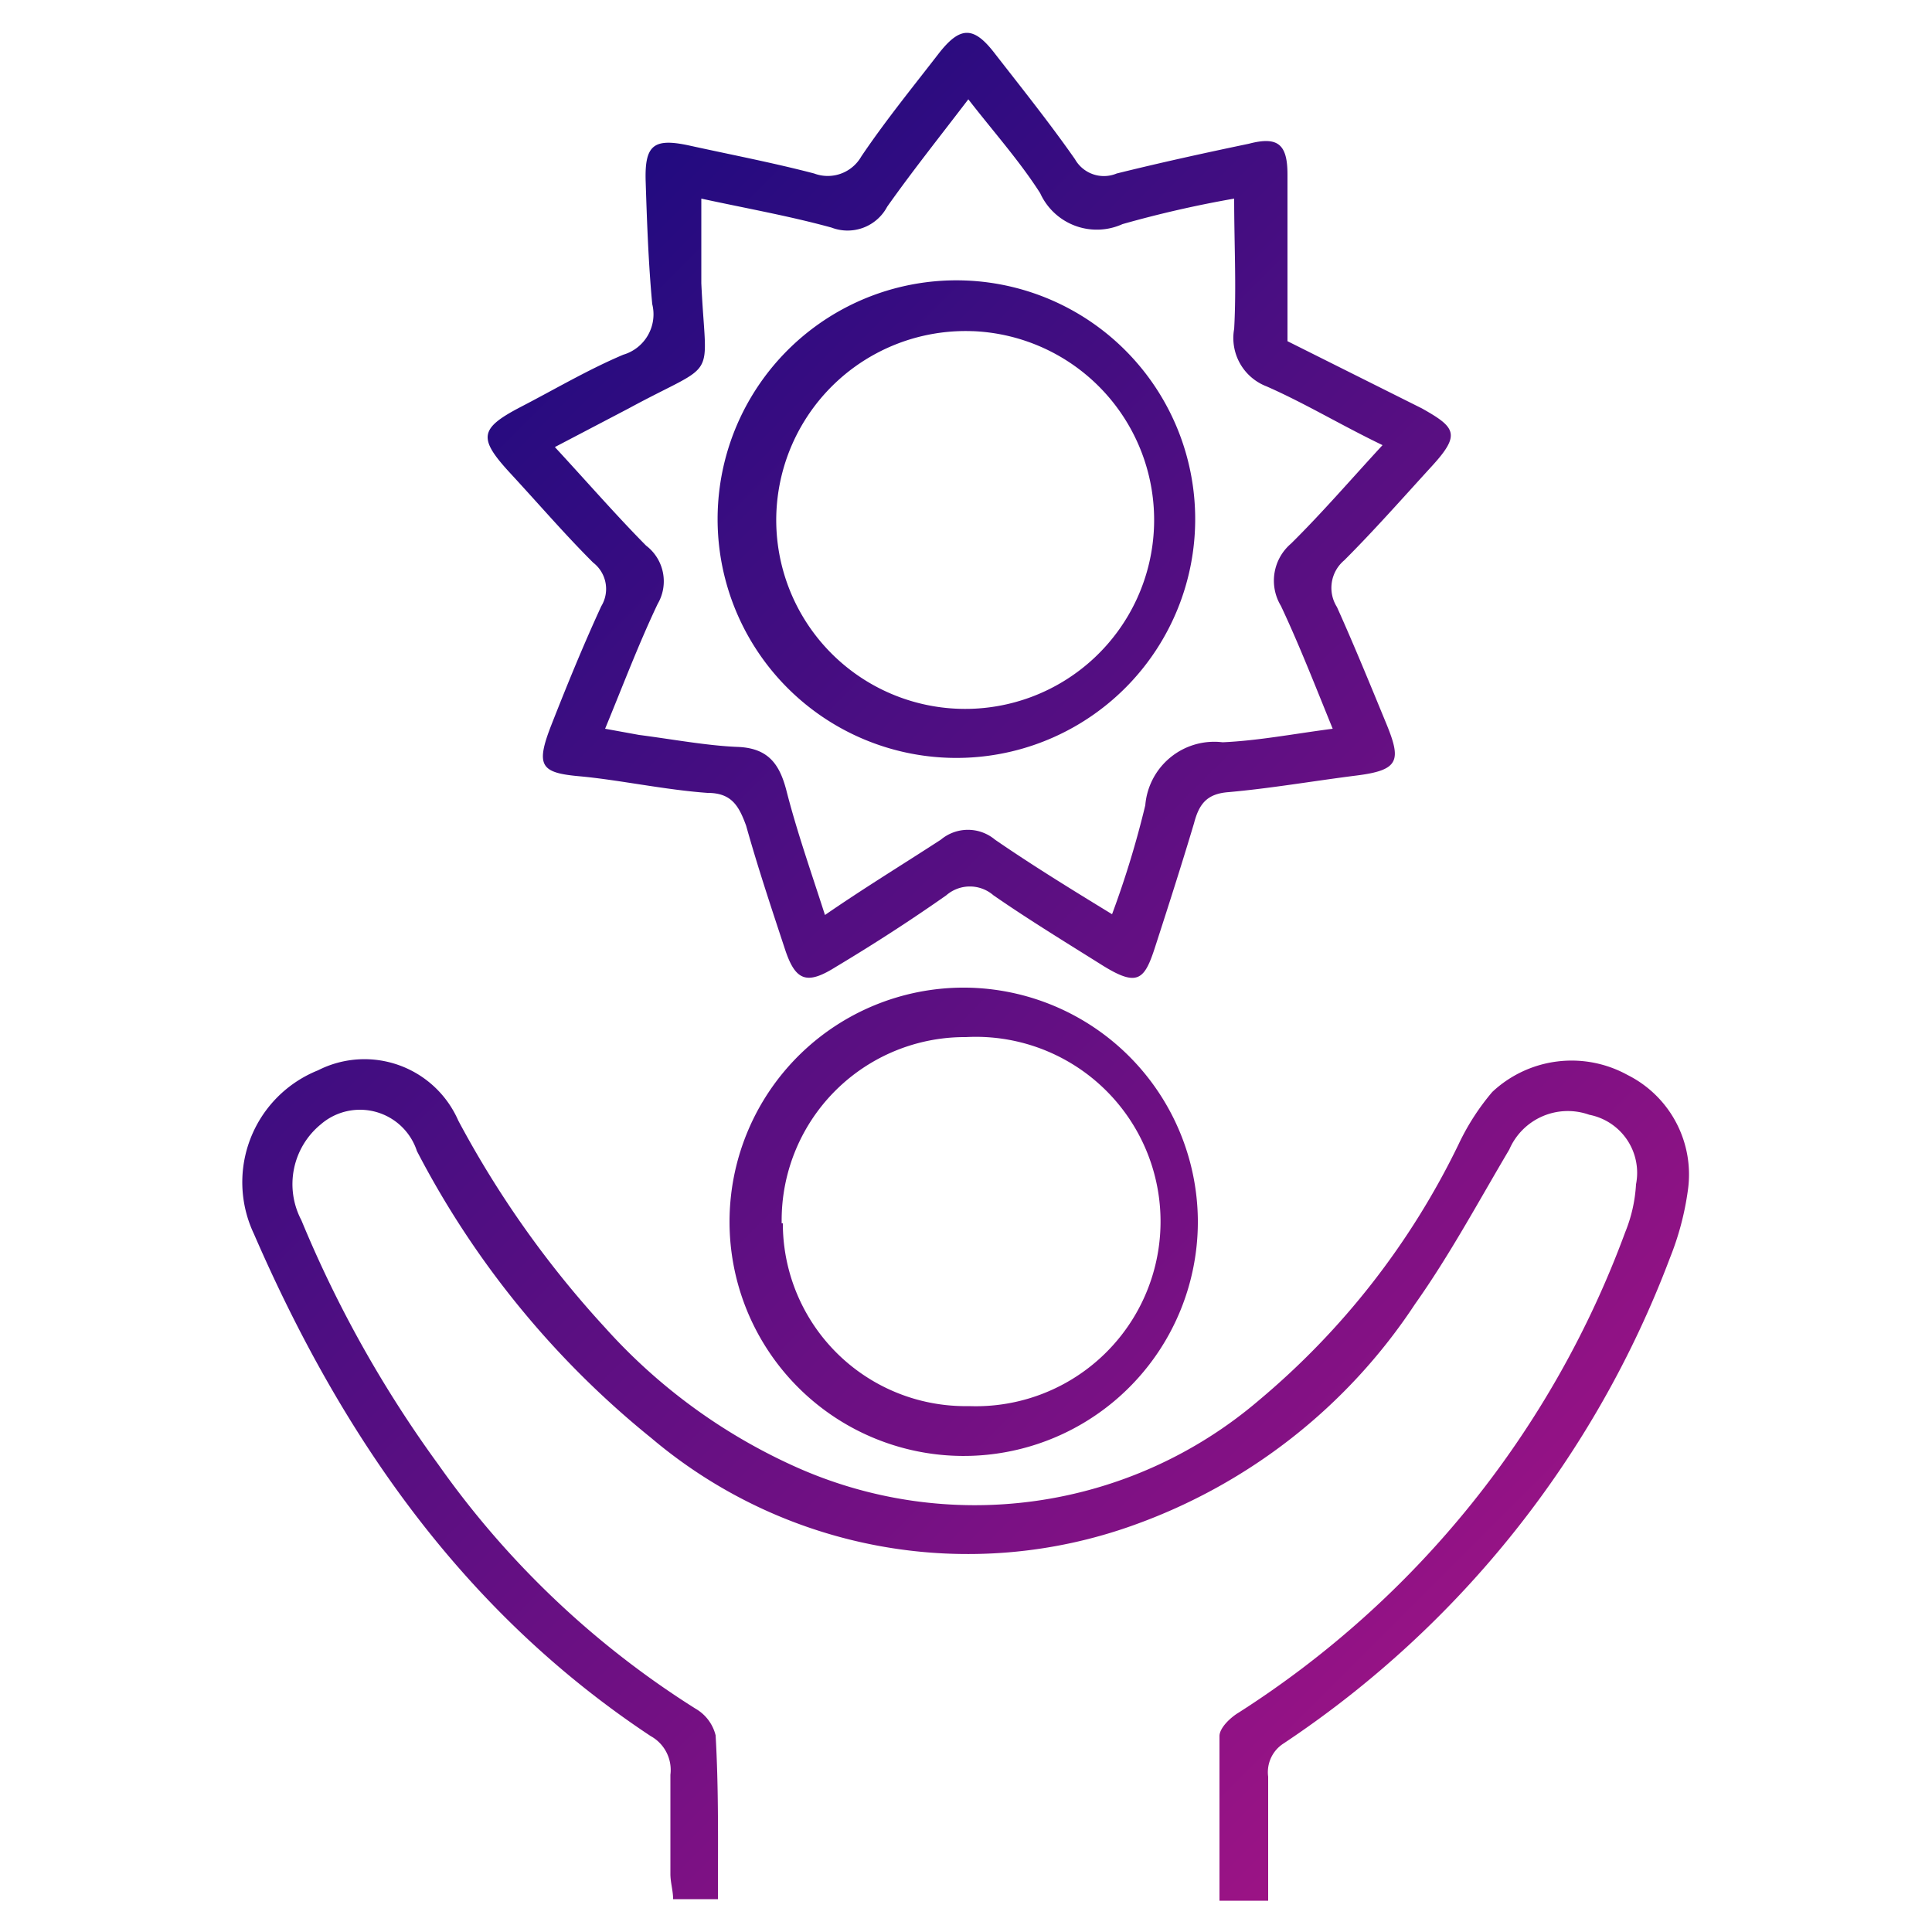
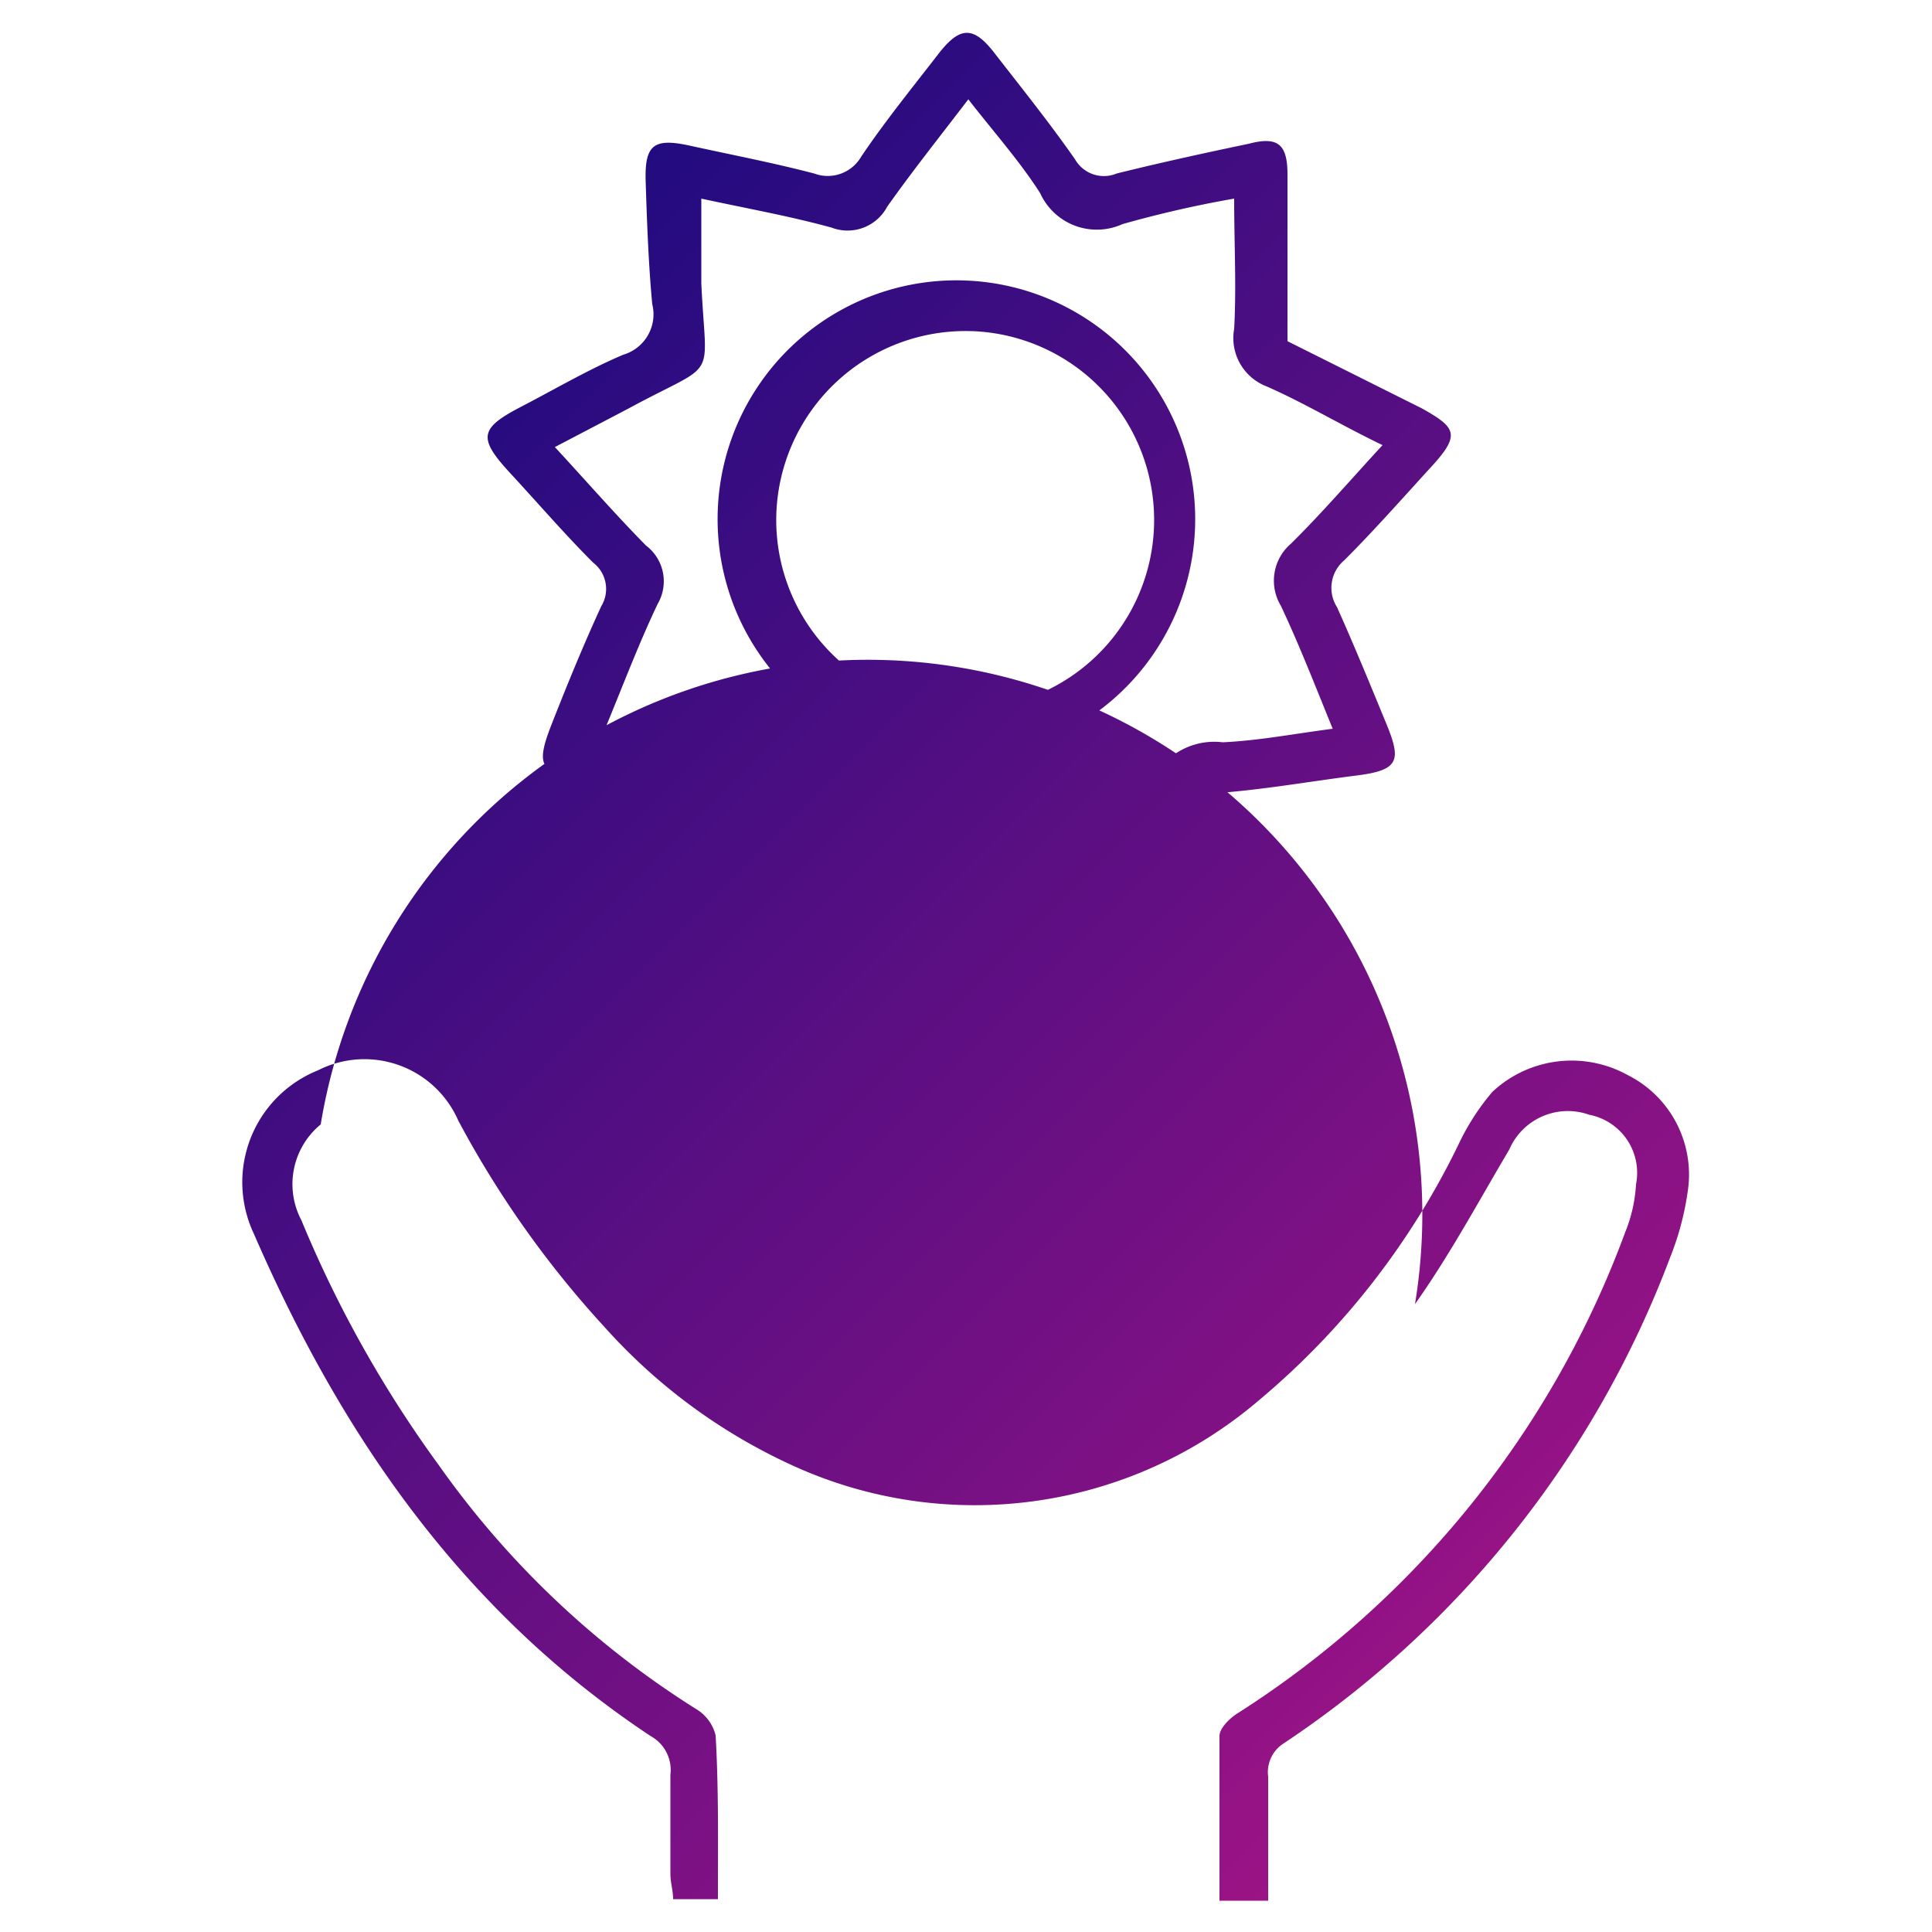
<svg xmlns="http://www.w3.org/2000/svg" id="a58c301e-1d42-4066-b001-f9278e393752" data-name="Capa 1" width="50" height="50" viewBox="0 0 50 50">
  <defs>
    <style>.ada2df21-7468-4c46-90dd-ebaa96e70774{fill:url(#ae8cdd7f-5738-4ff9-8823-87051736ee91);}</style>
    <linearGradient id="ae8cdd7f-5738-4ff9-8823-87051736ee91" x1="9.76" y1="10.96" x2="40.36" y2="41.56" gradientUnits="userSpaceOnUse">
      <stop offset="0" stop-color="#220b80" />
      <stop offset="1" stop-color="#9b1385" />
    </linearGradient>
  </defs>
-   <path class="ada2df21-7468-4c46-90dd-ebaa96e70774" d="M18.58,49.15H17.42c0-.22-.07-.43-.07-.65,0-.85,0-1.71,0-2.57a1,1,0,0,0-.51-1c-4.86-3.22-8-7.77-10.27-13A3.12,3.12,0,0,1,8.23,27.7,2.65,2.65,0,0,1,11.86,29a25.89,25.89,0,0,0,3.8,5.36,14.72,14.72,0,0,0,4.86,3.57,11.32,11.32,0,0,0,12.06-1.69,20,20,0,0,0,5.17-6.63,6.11,6.11,0,0,1,.87-1.35,3,3,0,0,1,3.5-.44,2.88,2.88,0,0,1,1.56,3,7.36,7.36,0,0,1-.46,1.73,26.19,26.19,0,0,1-10,12.57.88.88,0,0,0-.4.86c0,1.05,0,2.1,0,3.21H31.56c0-1.43,0-2.84,0-4.26,0-.21.28-.48.5-.61a25,25,0,0,0,10-12.43,3.85,3.85,0,0,0,.28-1.24,1.53,1.53,0,0,0-1.21-1.8,1.65,1.65,0,0,0-2.07.9c-.8,1.35-1.54,2.73-2.44,4a14.6,14.6,0,0,1-7.28,5.72,12.68,12.68,0,0,1-12.48-2.25,23.36,23.36,0,0,1-6.07-7.43A1.55,1.55,0,0,0,8.3,29.1a2,2,0,0,0-.5,2.48,30.49,30.49,0,0,0,3.55,6.33A23.36,23.36,0,0,0,18,44.22a1.1,1.1,0,0,1,.52.69C18.6,46.29,18.58,47.69,18.58,49.15ZM33.32,4.52c0-.78-.24-1-1-.8-1.15.24-2.29.49-3.42.77a.86.86,0,0,1-1.08-.37c-.65-.93-1.37-1.83-2.07-2.73-.55-.72-.9-.72-1.46,0-.68.88-1.38,1.74-2,2.66a1,1,0,0,1-1.22.44C20,4.21,18.9,4,17.81,3.76c-.9-.19-1.13,0-1.1.94s.07,2.12.17,3.17a1.09,1.09,0,0,1-.75,1.31c-.92.39-1.78.9-2.67,1.36-1.05.55-1.09.8-.26,1.7s1.41,1.58,2.15,2.32a.86.86,0,0,1,.21,1.13c-.46,1-.87,2-1.29,3.07S14,20,15,20.09s2.2.35,3.31.43c.62,0,.81.33,1,.85.3,1.07.65,2.12,1,3.18.27.83.56.95,1.31.48,1-.6,1.93-1.2,2.87-1.86a.93.93,0,0,1,1.22,0c.91.63,1.86,1.21,2.8,1.8s1.11.39,1.39-.48c.34-1.05.68-2.11,1-3.18.13-.5.33-.77.9-.81,1.11-.1,2.2-.29,3.31-.43s1.16-.39.76-1.36-.82-2-1.27-3a.93.93,0,0,1,.19-1.21c.78-.78,1.52-1.62,2.27-2.44s.61-1-.26-1.49L33.32,8.83ZM25.75,21.73a1.09,1.09,0,0,0-1.4,0c-1,.65-2,1.26-3,1.95-.36-1.12-.73-2.17-1-3.23-.18-.69-.48-1.09-1.26-1.12s-1.7-.2-2.55-.31l-.88-.16c.47-1.14.87-2.2,1.36-3.23a1.16,1.16,0,0,0-.3-1.51c-.78-.79-1.51-1.63-2.36-2.55l1.91-1c2.36-1.28,2-.61,1.88-3.24,0-.71,0-1.41,0-2.19,1.15.25,2.28.45,3.37.75a1.16,1.16,0,0,0,1.44-.54c.65-.92,1.36-1.81,2.1-2.78.66.85,1.33,1.6,1.86,2.43a1.61,1.61,0,0,0,2.13.8,28.75,28.75,0,0,1,2.89-.66c0,1.17.06,2.28,0,3.37A1.34,1.34,0,0,0,32.78,10c1,.44,1.92,1,3,1.52-.83.9-1.57,1.76-2.37,2.55a1.26,1.26,0,0,0-.26,1.61c.47,1,.86,2,1.34,3.18-1,.13-1.93.31-2.85.35a1.79,1.79,0,0,0-2,1.63,24.53,24.53,0,0,1-.86,2.82C27.7,23,26.71,22.39,25.75,21.73ZM25,25.56a6.06,6.06,0,1,0,6,6A6.07,6.07,0,0,0,25,25.56Zm-4.77,6.1A4.74,4.74,0,0,1,25,26.84a4.78,4.78,0,1,1,.08,9.55A4.73,4.73,0,0,1,20.26,31.66ZM25,7.26A6.18,6.18,0,1,0,25,19.61,6.18,6.18,0,0,0,25,7.26Zm.17,1.31a4.89,4.89,0,1,1-5.08,4.78A4.9,4.9,0,0,1,25.15,8.57Z" />
+   <path class="ada2df21-7468-4c46-90dd-ebaa96e70774" d="M18.58,49.15H17.42c0-.22-.07-.43-.07-.65,0-.85,0-1.71,0-2.57a1,1,0,0,0-.51-1c-4.86-3.22-8-7.77-10.27-13A3.12,3.12,0,0,1,8.23,27.7,2.65,2.65,0,0,1,11.86,29a25.89,25.89,0,0,0,3.8,5.36,14.72,14.72,0,0,0,4.86,3.57,11.32,11.32,0,0,0,12.06-1.69,20,20,0,0,0,5.17-6.63,6.11,6.11,0,0,1,.87-1.35,3,3,0,0,1,3.5-.44,2.88,2.88,0,0,1,1.56,3,7.36,7.36,0,0,1-.46,1.73,26.19,26.19,0,0,1-10,12.57.88.88,0,0,0-.4.86c0,1.05,0,2.1,0,3.21H31.56c0-1.43,0-2.84,0-4.26,0-.21.28-.48.5-.61a25,25,0,0,0,10-12.43,3.85,3.85,0,0,0,.28-1.24,1.53,1.53,0,0,0-1.21-1.8,1.65,1.65,0,0,0-2.07.9c-.8,1.35-1.54,2.73-2.44,4A1.55,1.55,0,0,0,8.3,29.1a2,2,0,0,0-.5,2.48,30.49,30.49,0,0,0,3.55,6.33A23.36,23.36,0,0,0,18,44.22a1.1,1.1,0,0,1,.52.69C18.6,46.29,18.58,47.69,18.58,49.15ZM33.32,4.52c0-.78-.24-1-1-.8-1.15.24-2.29.49-3.42.77a.86.86,0,0,1-1.08-.37c-.65-.93-1.37-1.83-2.07-2.73-.55-.72-.9-.72-1.46,0-.68.88-1.38,1.74-2,2.66a1,1,0,0,1-1.22.44C20,4.21,18.9,4,17.81,3.76c-.9-.19-1.13,0-1.1.94s.07,2.12.17,3.17a1.09,1.09,0,0,1-.75,1.31c-.92.39-1.78.9-2.67,1.36-1.05.55-1.09.8-.26,1.7s1.41,1.58,2.15,2.32a.86.86,0,0,1,.21,1.13c-.46,1-.87,2-1.29,3.07S14,20,15,20.09s2.2.35,3.31.43c.62,0,.81.33,1,.85.3,1.07.65,2.12,1,3.18.27.83.56.95,1.31.48,1-.6,1.93-1.2,2.87-1.86a.93.93,0,0,1,1.22,0c.91.63,1.86,1.21,2.8,1.8s1.11.39,1.39-.48c.34-1.05.68-2.11,1-3.18.13-.5.33-.77.9-.81,1.11-.1,2.2-.29,3.31-.43s1.16-.39.76-1.36-.82-2-1.27-3a.93.93,0,0,1,.19-1.21c.78-.78,1.52-1.62,2.27-2.44s.61-1-.26-1.49L33.32,8.83ZM25.75,21.73a1.09,1.09,0,0,0-1.4,0c-1,.65-2,1.26-3,1.95-.36-1.12-.73-2.17-1-3.23-.18-.69-.48-1.09-1.26-1.12s-1.7-.2-2.55-.31l-.88-.16c.47-1.14.87-2.2,1.36-3.23a1.16,1.16,0,0,0-.3-1.51c-.78-.79-1.51-1.63-2.36-2.55l1.91-1c2.36-1.28,2-.61,1.88-3.24,0-.71,0-1.41,0-2.19,1.15.25,2.28.45,3.37.75a1.16,1.16,0,0,0,1.44-.54c.65-.92,1.36-1.81,2.1-2.78.66.85,1.33,1.6,1.86,2.43a1.61,1.61,0,0,0,2.13.8,28.75,28.75,0,0,1,2.89-.66c0,1.17.06,2.28,0,3.37A1.34,1.34,0,0,0,32.78,10c1,.44,1.92,1,3,1.52-.83.9-1.57,1.76-2.37,2.55a1.26,1.26,0,0,0-.26,1.61c.47,1,.86,2,1.34,3.18-1,.13-1.93.31-2.85.35a1.79,1.79,0,0,0-2,1.63,24.53,24.53,0,0,1-.86,2.82C27.7,23,26.71,22.39,25.75,21.73ZM25,25.56a6.06,6.06,0,1,0,6,6A6.07,6.07,0,0,0,25,25.56Zm-4.77,6.1A4.74,4.74,0,0,1,25,26.84a4.78,4.78,0,1,1,.08,9.55A4.73,4.73,0,0,1,20.26,31.66ZM25,7.26A6.18,6.18,0,1,0,25,19.61,6.18,6.18,0,0,0,25,7.26Zm.17,1.31a4.89,4.89,0,1,1-5.08,4.78A4.9,4.9,0,0,1,25.15,8.57Z" />
</svg>